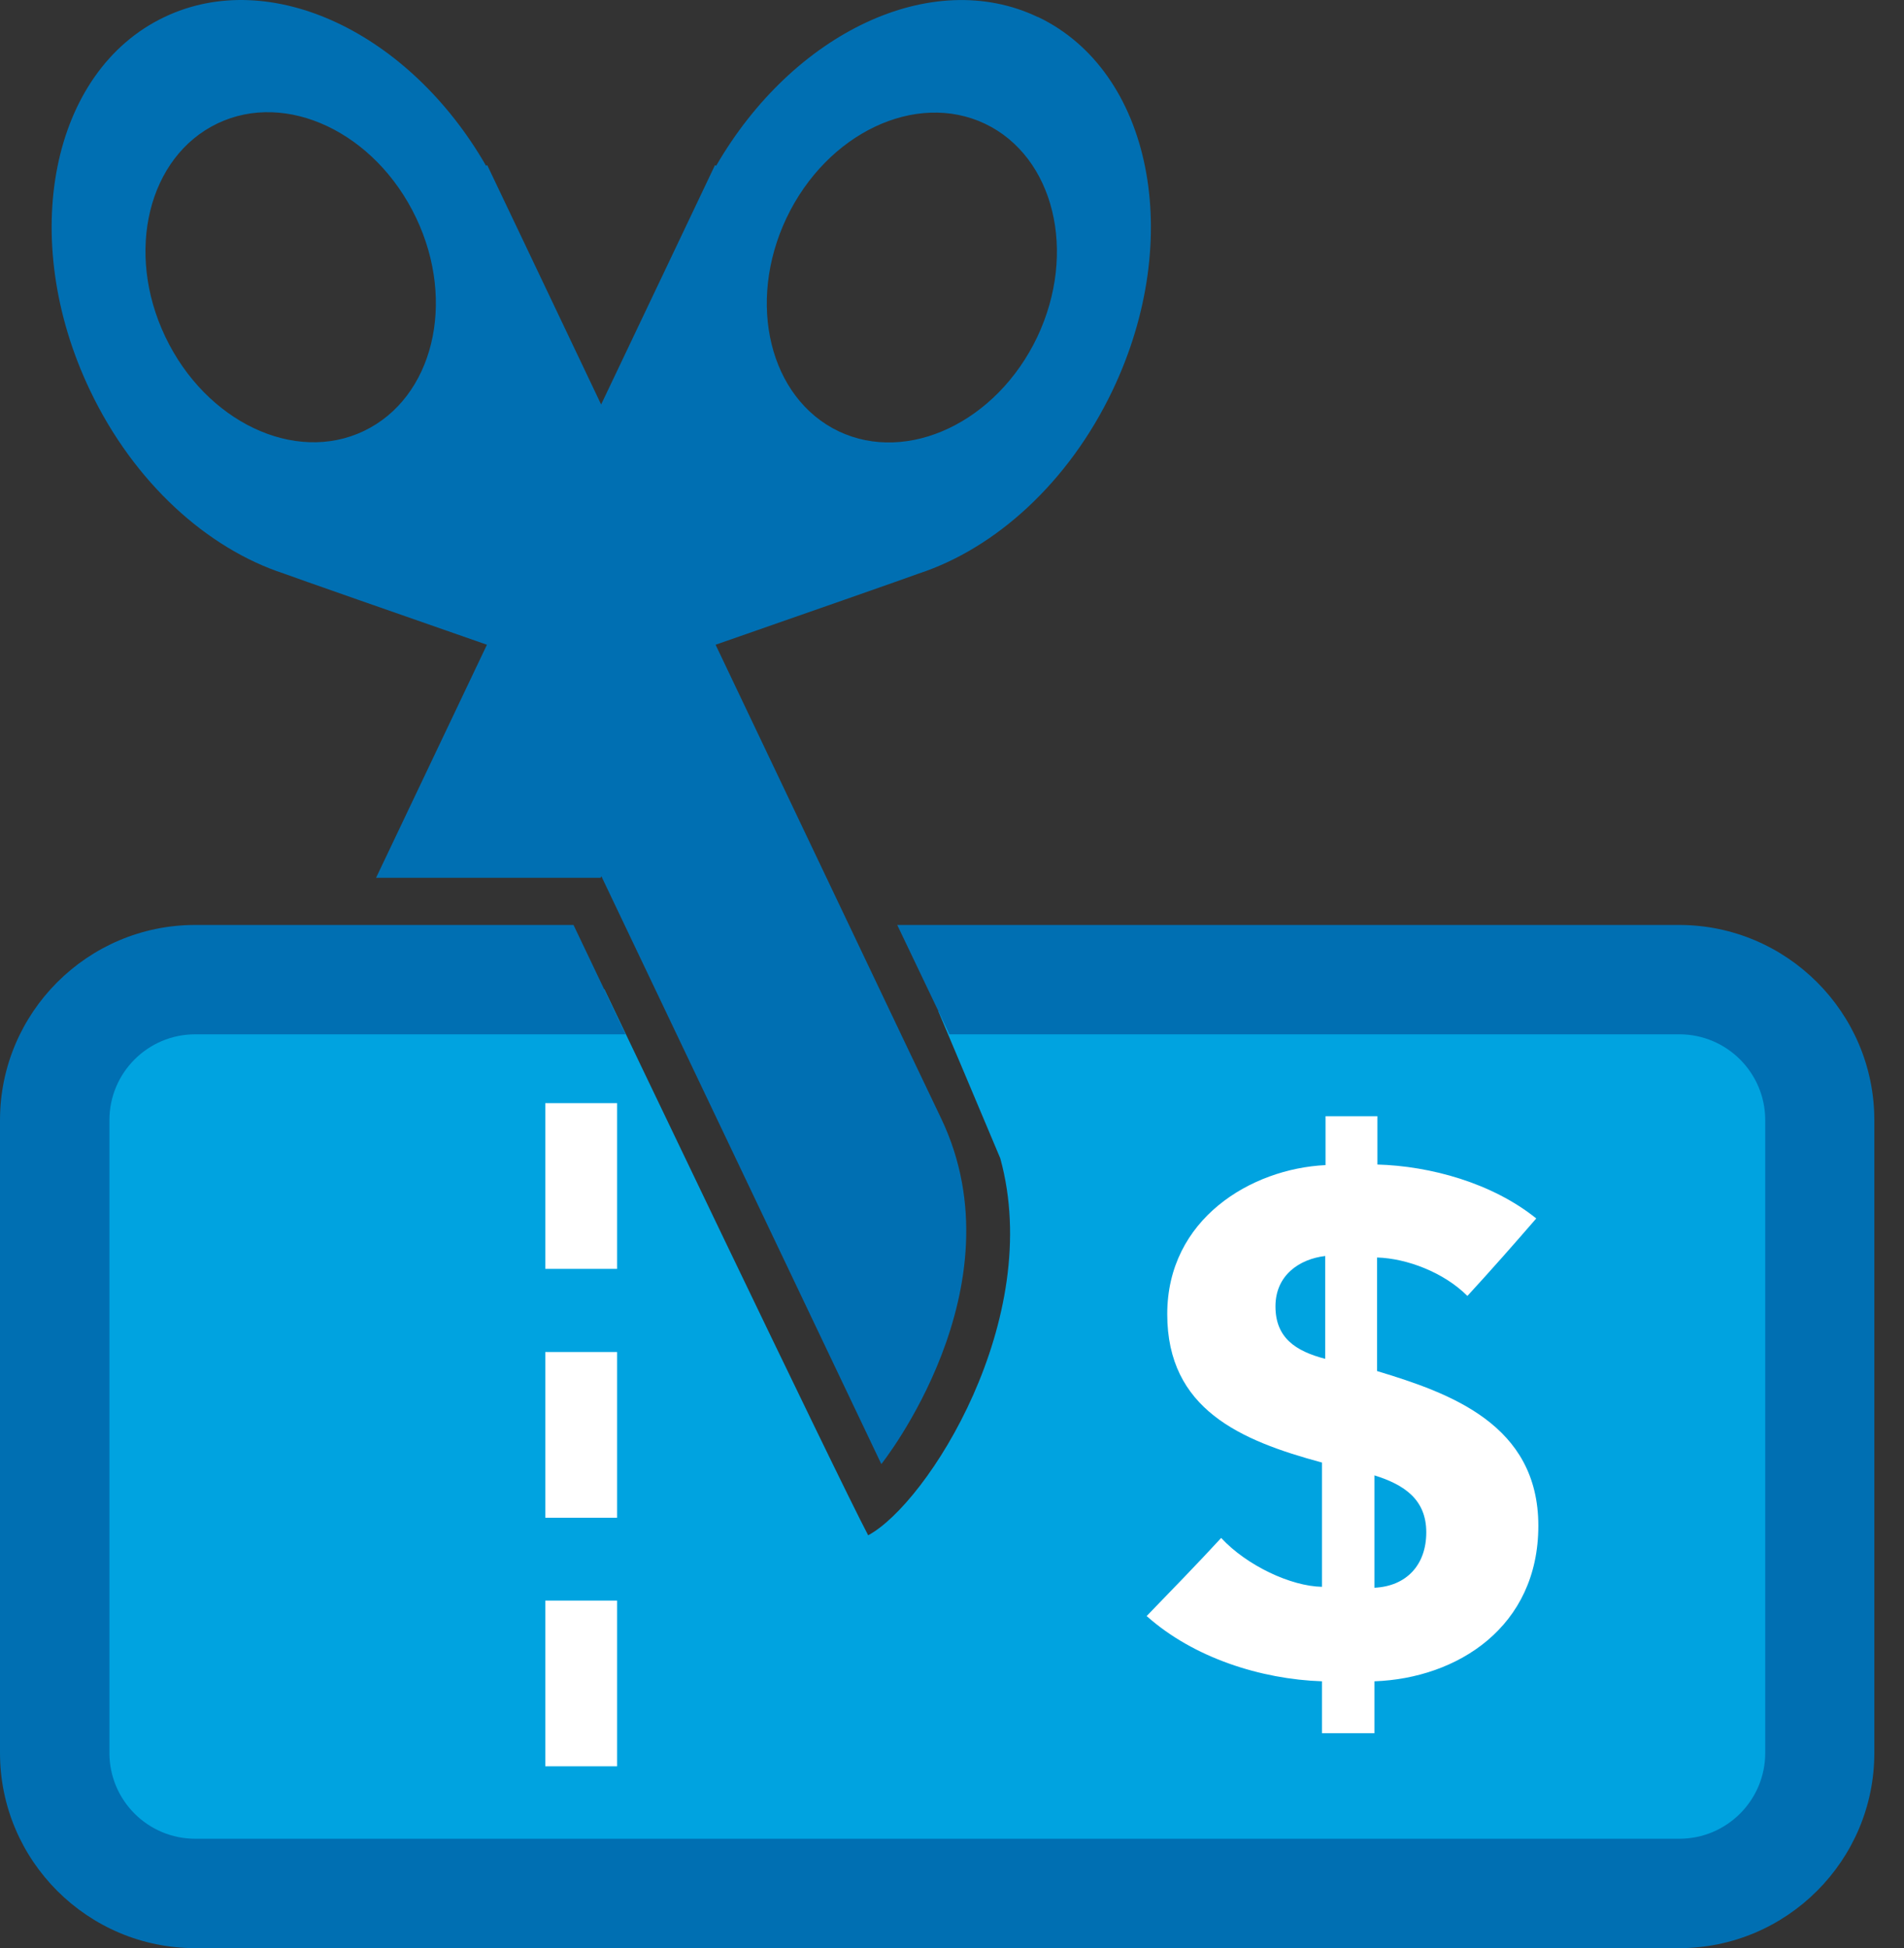
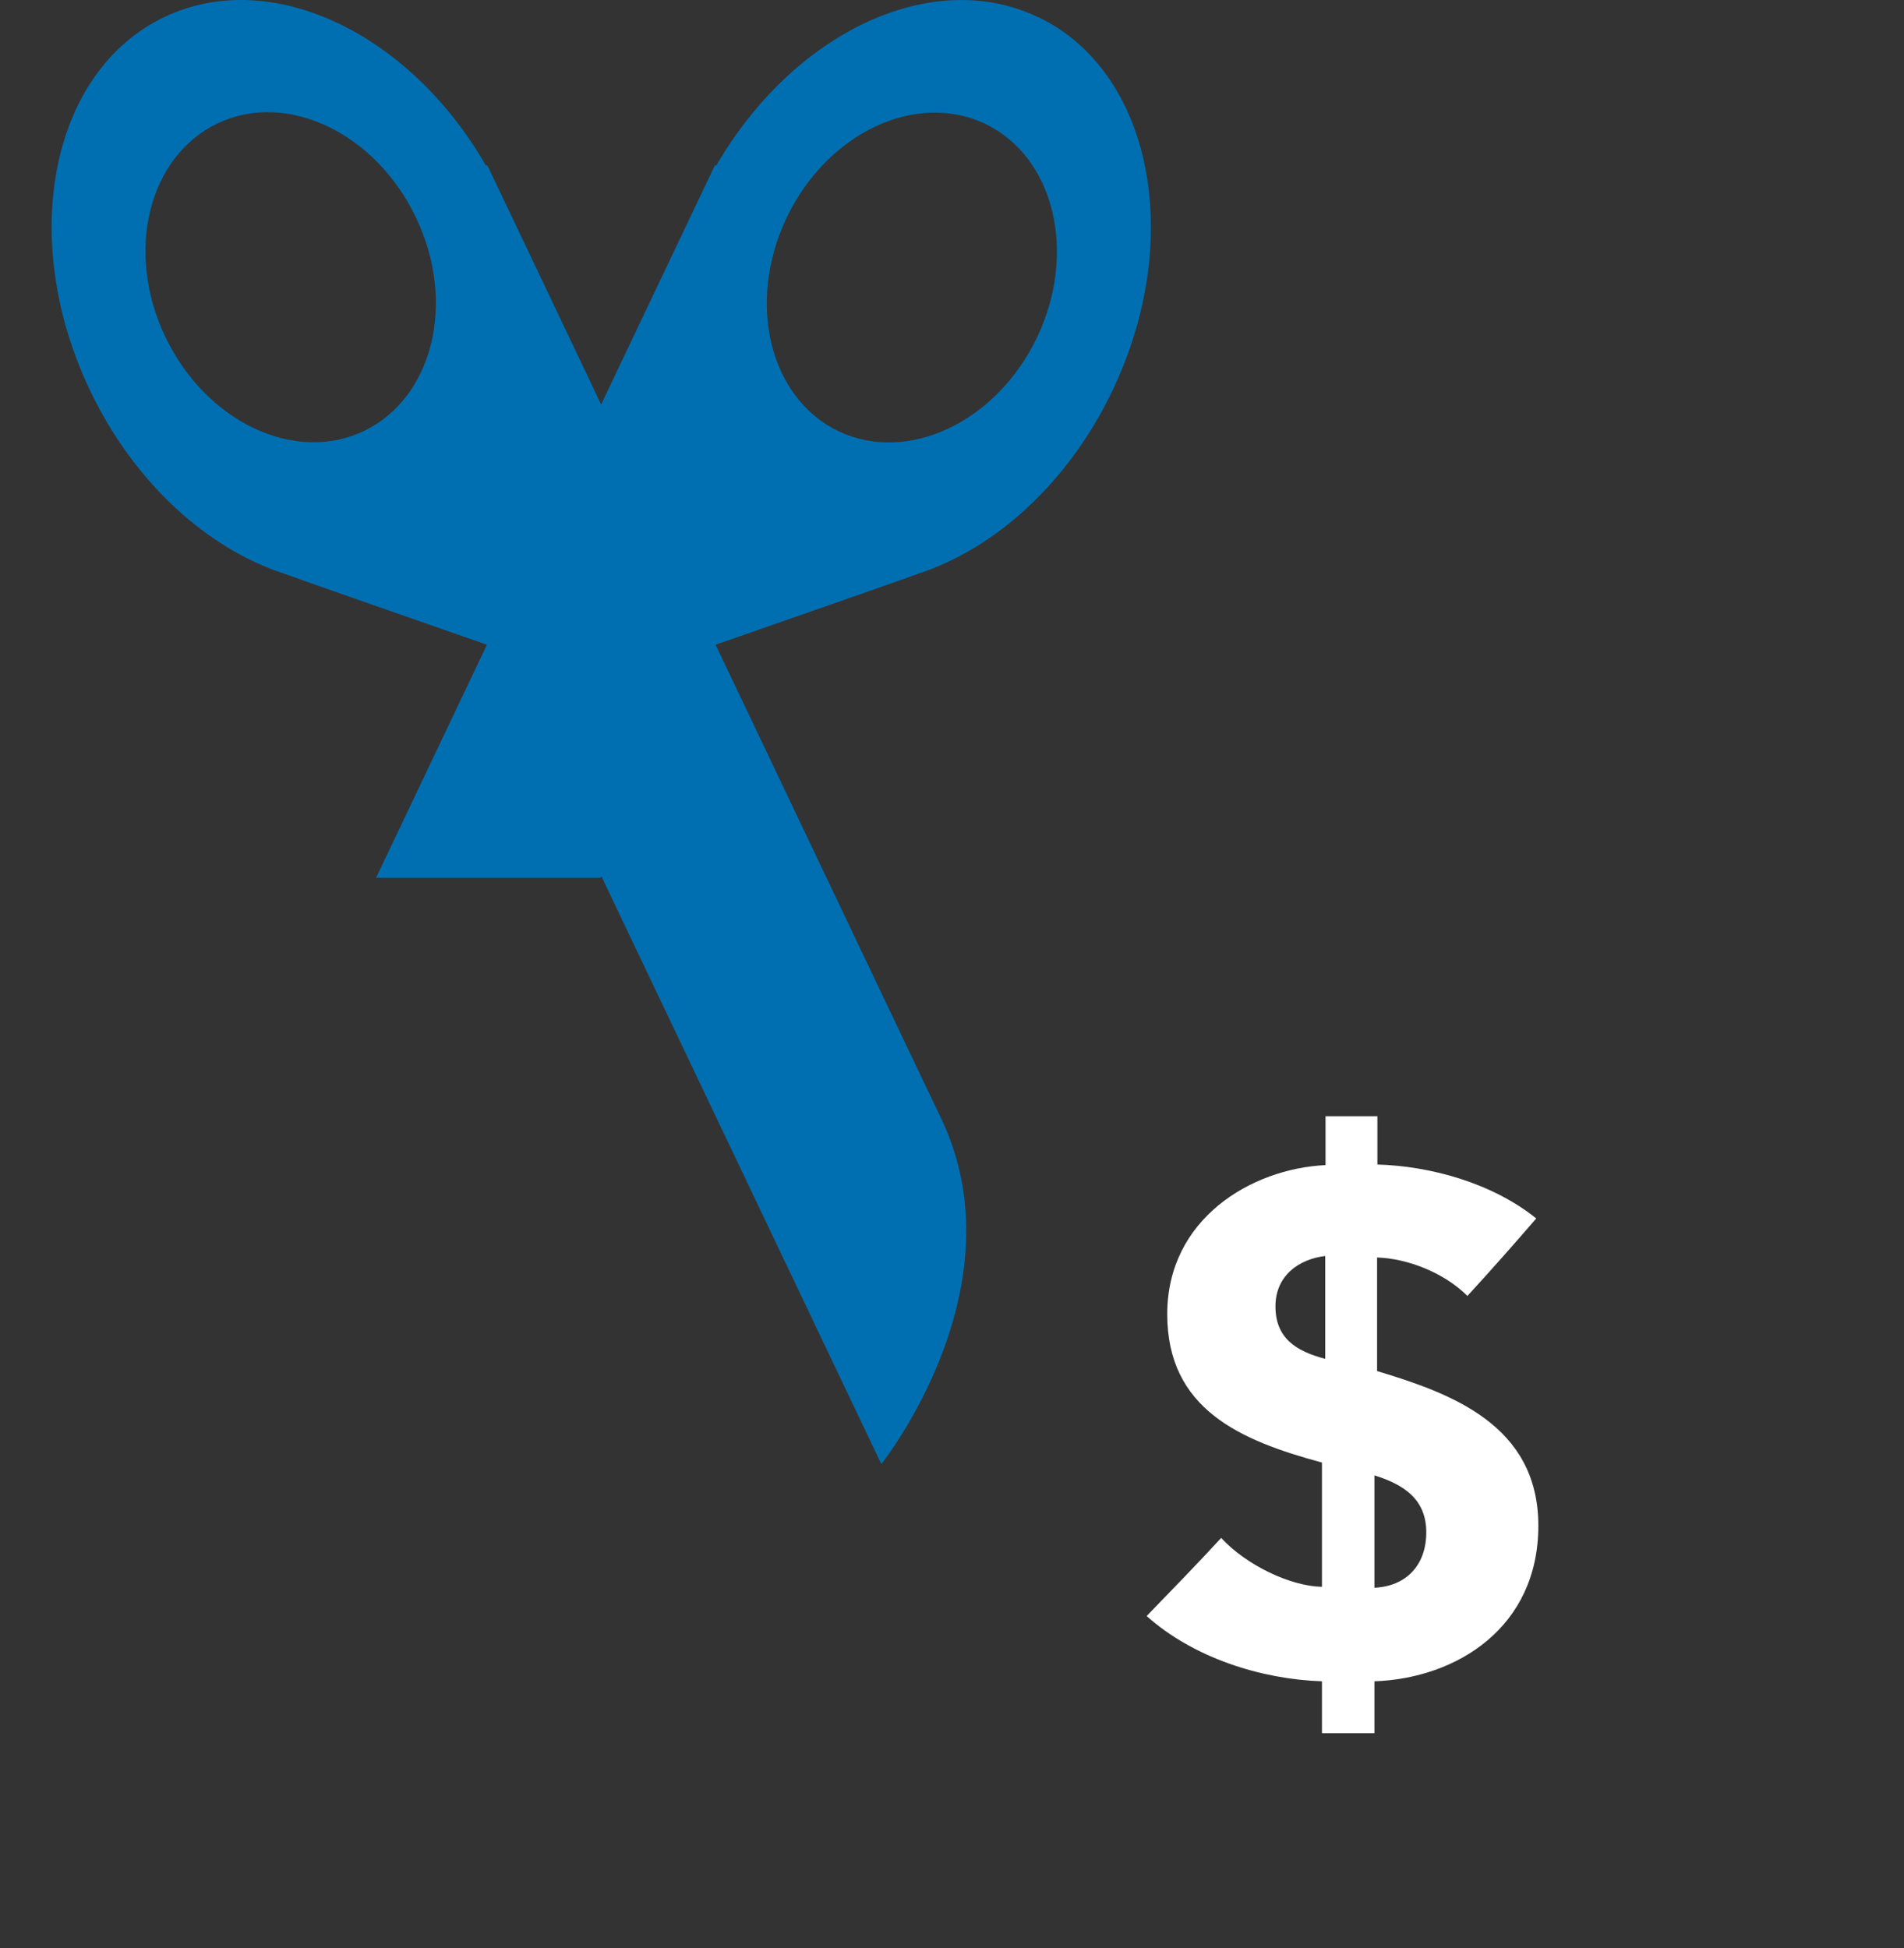
<svg xmlns="http://www.w3.org/2000/svg" width="43" height="44" viewBox="0 0 43 44" fill="none">
  <rect x="0" y="0" width="43" height="44" fill="#333333" stroke="none" />
-   <path d="M1.169 24.915L3.559 22.344H13.65C13.65 22.344 18.921 33.384 19.607 34.676C20.947 33.956 23.593 29.796 22.59 26.161L21.189 22.835L37.467 22.344L39.527 22.876L40.59 25.541L41.506 28.658L40.745 40.324L39.756 41.765L37.467 42.842L3.633 42.734L1.956 41.765L1.162 37.901V24.909L1.169 24.915Z" fill="#00A3E0" />
-   <path d="M13.937 39.894H12.315V36.151H13.937V39.894ZM13.937 34.28H12.315V30.537H13.937V34.28ZM13.937 28.659H12.315V24.916H13.937V28.659Z" fill="white" />
-   <path d="M13.937 41.766H12.315V43.704H13.937V41.766Z" fill="white" />
+   <path d="M13.937 41.766V43.704H13.937V41.766Z" fill="white" />
  <path d="M31.1 26.302C32.305 26.335 33.699 26.719 34.695 27.52C34.183 28.112 33.672 28.691 33.14 29.27C32.608 28.738 31.773 28.422 31.1 28.402V30.967C32.749 31.465 34.742 32.172 34.742 34.461C34.742 36.749 32.911 37.907 31.04 37.974V39.146H29.855V37.974C28.475 37.927 26.953 37.443 25.896 36.5C26.455 35.921 27.034 35.329 27.579 34.736C28.158 35.362 29.155 35.827 29.855 35.84V33.033C28.01 32.535 26.361 31.828 26.361 29.681C26.361 27.533 28.253 26.396 29.936 26.315V25.211H31.107V26.302H31.1ZM29.929 28.368C29.35 28.436 28.805 28.799 28.805 29.506C28.805 30.213 29.256 30.516 29.929 30.691V28.368ZM31.04 35.861C31.76 35.827 32.211 35.349 32.211 34.609C32.211 33.868 31.713 33.532 31.04 33.323V35.854V35.861Z" fill="white" />
  <path d="M23.438 0.385C21.041 -0.76 17.911 0.741 16.174 3.744L16.147 3.73C16.147 3.73 15.057 6.026 13.576 9.136C12.095 6.019 11.004 3.73 11.004 3.73L10.977 3.744C9.247 0.735 6.11 -0.76 3.714 0.385C1.149 1.603 0.395 5.38 2.031 8.813C3.027 10.906 4.683 12.387 6.406 12.953C6.581 13.02 9.234 13.949 10.997 14.562C10.136 16.373 9.274 18.183 8.493 19.826H13.562L13.582 19.792L19.904 33.068C19.904 33.068 23.081 29.089 21.257 25.265C20.435 23.549 18.288 19.025 16.161 14.562C17.924 13.949 20.577 13.02 20.752 12.953C22.475 12.387 24.131 10.906 25.128 8.813C26.763 5.38 26.009 1.61 23.445 0.385H23.438ZM8.217 9.735C6.655 10.482 4.649 9.526 3.734 7.608C2.818 5.689 3.35 3.535 4.912 2.788C6.474 2.041 8.48 2.997 9.395 4.915C10.311 6.834 9.779 8.988 8.217 9.735ZM23.424 7.615C22.509 9.533 20.503 10.482 18.941 9.742C17.379 8.995 16.854 6.84 17.763 4.922C18.678 3.003 20.684 2.054 22.246 2.795C23.808 3.542 24.333 5.696 23.424 7.615Z" fill="#006FB2" />
-   <path d="M37.927 20.891H20.263L21.192 22.836L21.441 23.361H37.927C38.997 23.361 39.866 24.23 39.866 25.3V39.592C39.866 40.662 38.997 41.53 37.927 41.53H4.409C3.339 41.53 2.471 40.662 2.471 39.592V25.3C2.471 24.23 3.339 23.361 4.409 23.361H14.13L12.952 20.891H4.409C1.979 20.891 0 22.87 0 25.3V39.592C0 42.022 1.979 44.001 4.409 44.001H37.92C40.35 44.001 42.33 42.022 42.33 39.592V25.3C42.33 22.87 40.35 20.891 37.92 20.891H37.927Z" fill="#006FB2" />
</svg>